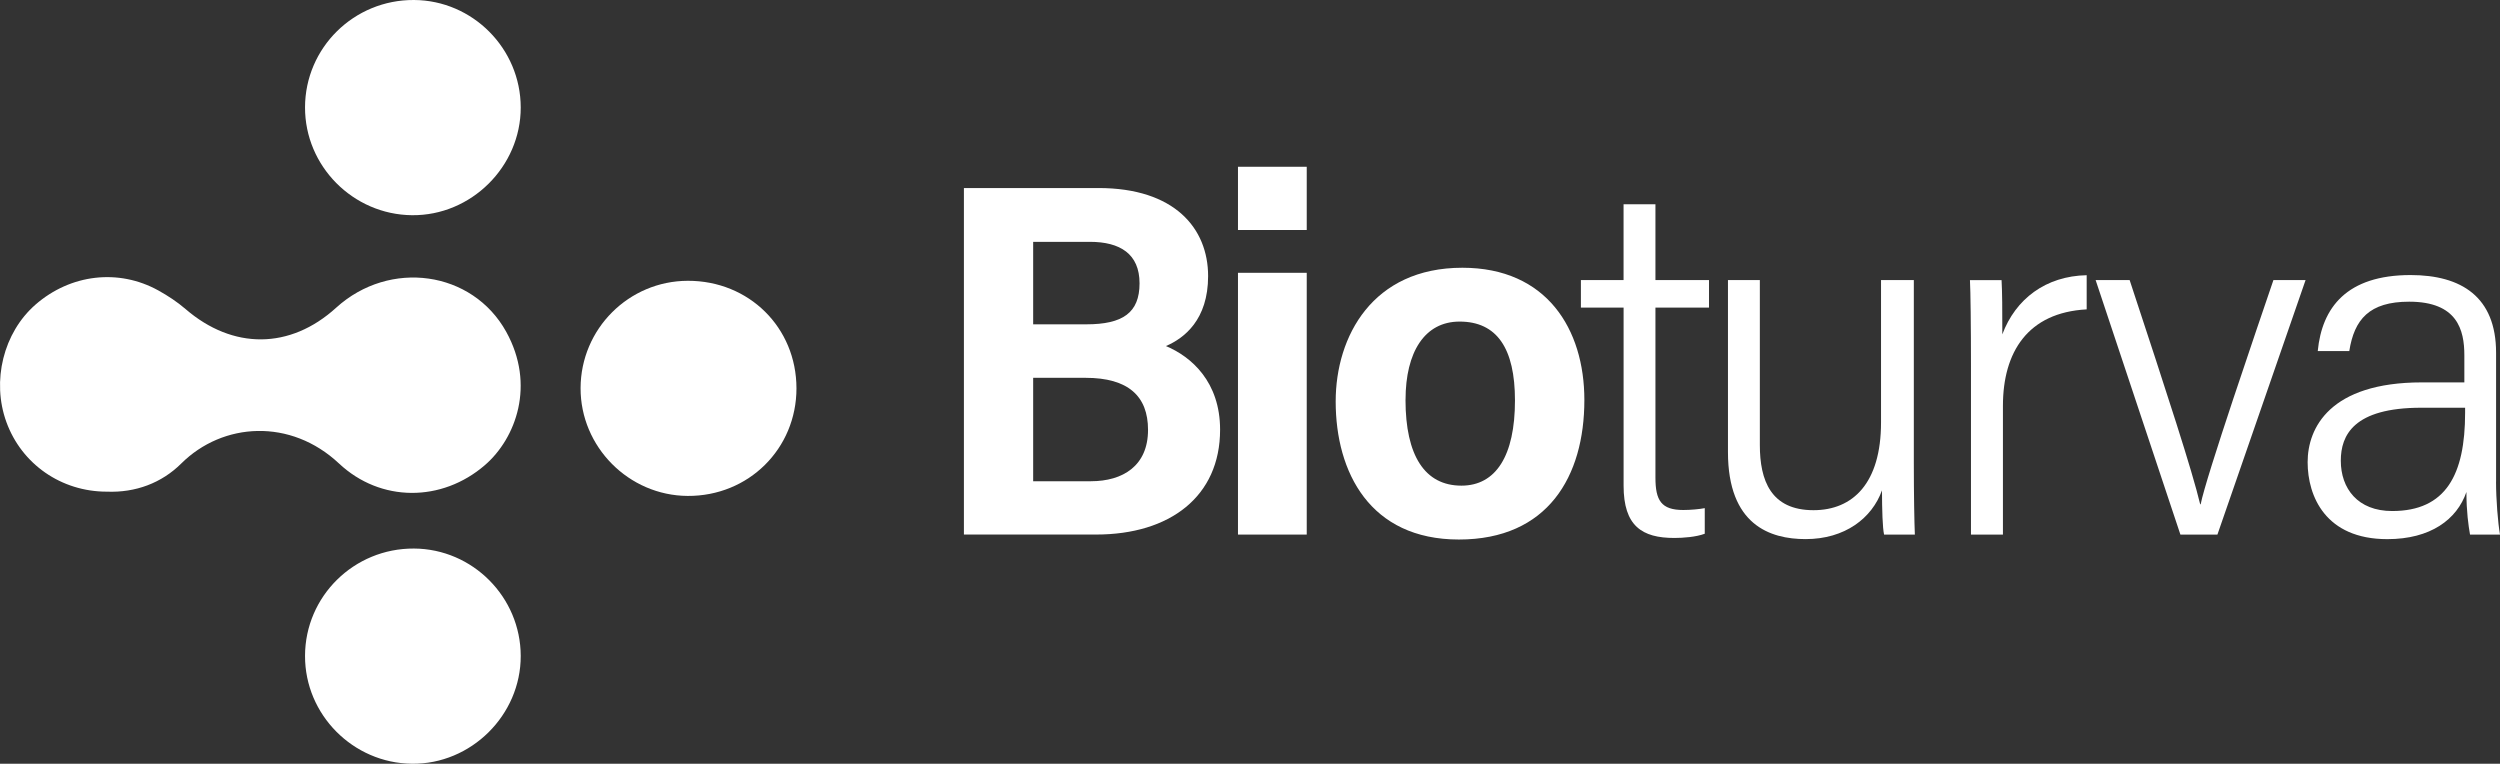
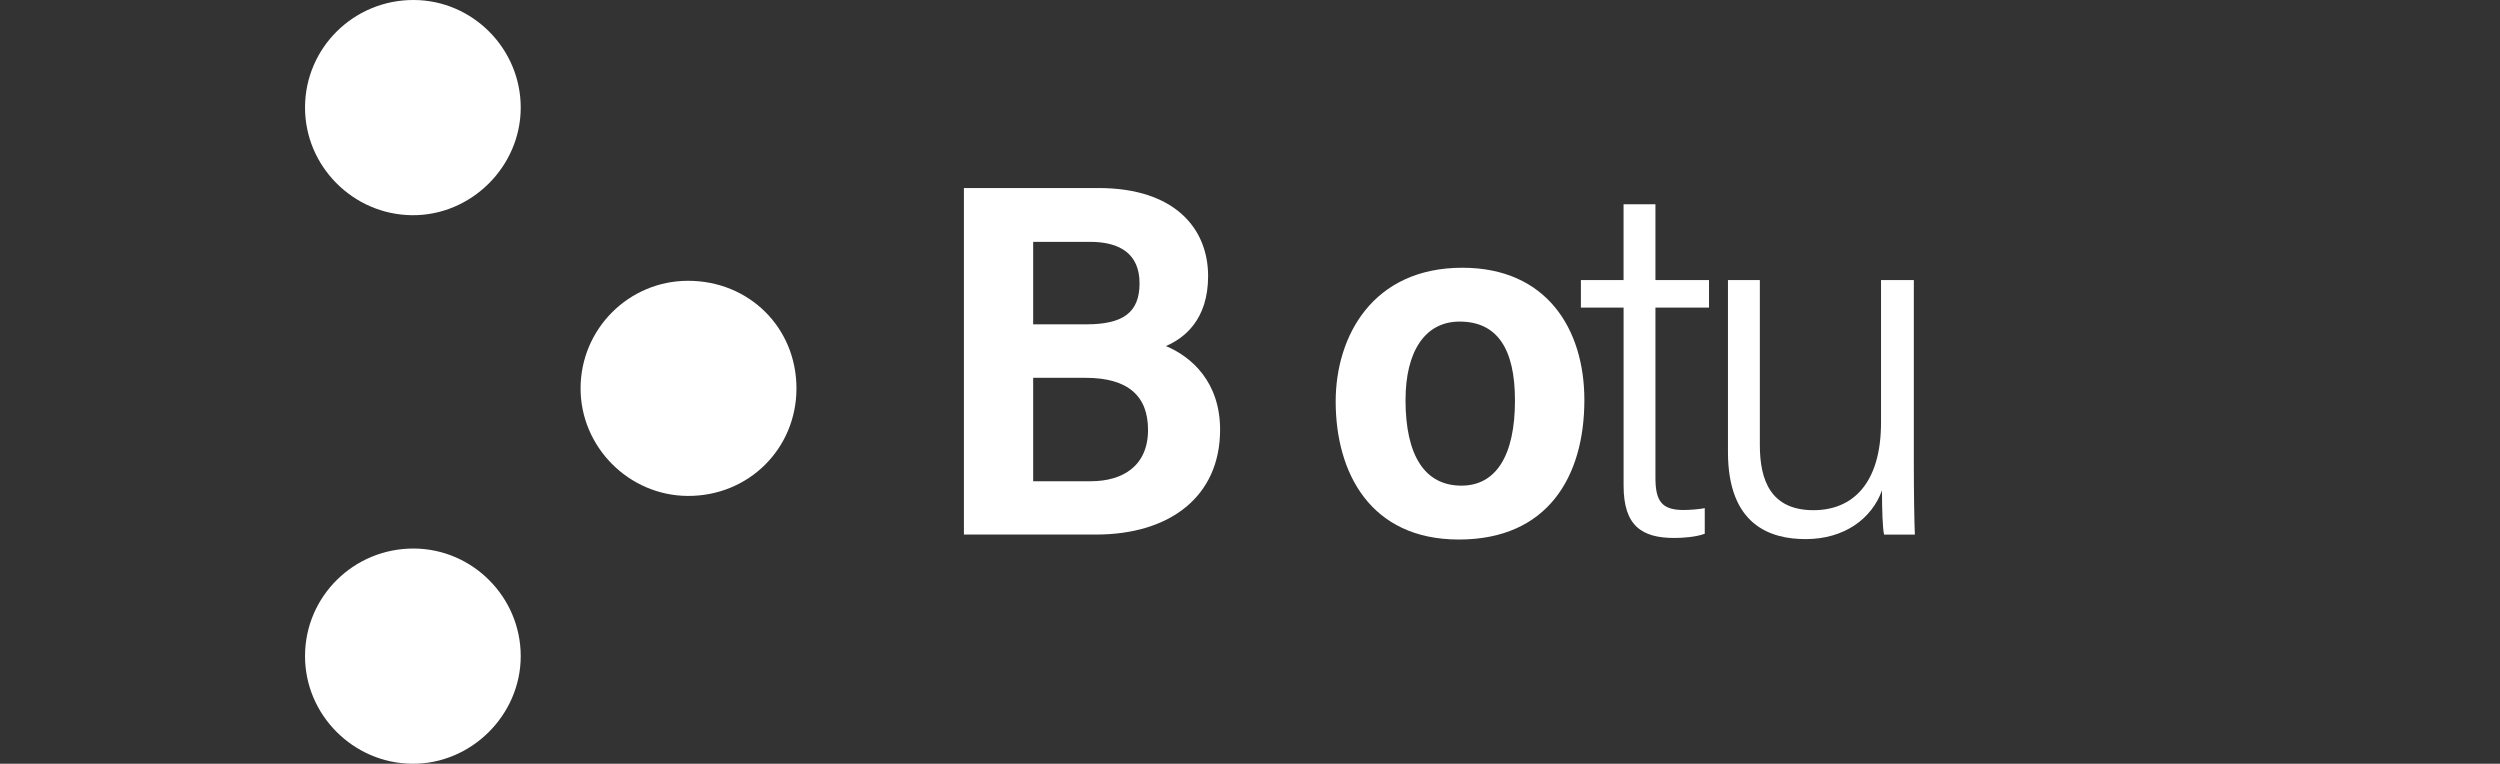
<svg xmlns="http://www.w3.org/2000/svg" id="Layer_1" viewBox="0 0 657.06 200.73">
  <rect x="0" y="0" width="657.06" height="200.73" fill="#333333" stroke="none" />
  <defs>
    <style>.cls-1{fill:#fff;}</style>
  </defs>
  <path class="cls-1" d="M253.33,49.42h35.39c19.96,0,28.8,10.56,28.8,23.15,0,11.46-6.27,16.32-11.09,18.38,6.7,2.8,14.24,9.42,14.24,21.99,0,17.55-13.2,27.55-32.58,27.55h-34.75V49.42ZM285.52,85.24c9.57,0,13.98-3.04,13.98-10.78s-5.13-10.9-13.05-10.9h-14.91v21.68h13.98ZM271.54,126.48h15.17c8.42,0,15.02-4.06,15.02-13.5,0-8.87-5.2-13.68-16.42-13.68h-13.77v27.18Z" />
-   <path class="cls-1" d="M325.37,43.83h18.07v16.62h-18.07v-16.62ZM325.37,71.7h18.07v68.8h-18.07v-68.8Z" />
  <path class="cls-1" d="M416.41,105.14c0,20.08-9.6,36.66-32.98,36.66s-32.38-17.68-32.38-36.28c0-17.14,9.7-35.15,33.3-35.15,22.16,0,32.06,16.12,32.06,34.77ZM369.4,105.07c0,14.68,5.07,22.57,14.7,22.57,9.05,0,14.07-7.84,14.07-22.39,0-13.65-4.71-20.73-14.56-20.73-9.15,0-14.2,7.97-14.2,20.54Z" />
  <path class="cls-1" d="M415.49,73.61h11.22v-19.93h8.38v19.93h14.08v7.23h-14.08v44.7c0,5.97,1.51,8.5,7.32,8.5,1.93,0,4.32-.22,5.64-.49v6.73c-2.27.86-5.69,1.11-7.99,1.11-8.51,0-13.34-3.15-13.34-13.74v-46.8h-11.22v-7.23Z" />
  <path class="cls-1" d="M503,121.9c0,7.89.13,15.45.27,18.6h-8.09c-.4-1.79-.53-6.35-.55-11.62-2.62,7.29-9.72,12.81-20.08,12.81-9.36,0-20.4-3.75-20.4-22.87v-45.21h8.38v43.36c0,9.26,2.86,17.12,14.1,17.12,10.39,0,17.75-7.15,17.75-23.05v-37.43h8.62v48.29Z" />
-   <path class="cls-1" d="M518.02,96.34c0-10.54-.11-19.91-.27-22.72h8.31c.18,3.26.2,7.53.2,14.26,3.47-9.31,11.41-15.33,22.17-15.55v8.98c-15.52.83-22.01,11.27-22.01,25.34v33.85h-8.4v-44.16Z" />
-   <path class="cls-1" d="M559.72,73.61c10.02,30.39,16.46,50.15,18.54,58.93h.13c1.3-6.92,15.08-47.06,19.12-58.93h8.45l-23.17,66.89h-9.73l-22.28-66.89h8.95Z" />
-   <path class="cls-1" d="M656.02,126.6c0,4.65.49,10.84,1.04,13.9h-7.88c-.42-2.44-.93-5.91-.95-11.19-2.48,7.22-9.42,12.39-20.79,12.39-16.25,0-20.94-11.28-20.94-20.24s5.8-20.96,30.04-20.96h11.15v-7.11c0-6.68-1.84-14.1-14.51-14.1-10.48,0-14.42,4.66-15.73,12.97h-8.29c1.11-11.44,7.62-19.97,24.4-19.97,13.29,0,22.47,5.69,22.47,20.43v33.89ZM647.9,107.16h-11.53c-17.79,0-21.15,7.22-21.15,13.93,0,7.27,4.42,13.22,13.5,13.22,14.14,0,19.17-9.57,19.17-25.8v-1.35Z" />
-   <path class="cls-1" d="M28.05,129.22c-11.94,0-22.35-7.23-26.37-18.29-3.93-10.82-.78-23.52,7.66-30.88,9.18-8,21.8-9.51,32.28-3.71,2.51,1.39,4.97,3.01,7.14,4.88,12.45,10.73,27.49,10.65,39.58-.34,14.08-12.79,35.81-9.74,44.71,6.33,7.71,13.93,2.58,27.95-5.6,35.03-11.31,9.78-27.42,9.84-38.36-.43-12.7-11.91-30.5-10.87-41.46.02-5.13,5.1-12,7.7-19.57,7.39Z" />
  <path class="cls-1" d="M209.33,102.06c0,15.89-12.61,28.38-28.6,28.28-15.48-.09-28.19-12.9-28.14-28.35.05-15.55,12.65-28.15,28.18-28.19,16.09-.04,28.55,12.29,28.56,28.26Z" />
  <path class="cls-1" d="M108.8,144.17c15.43.08,28.04,12.77,28.06,28.24.02,15.54-13.04,28.49-28.59,28.32-15.5-.16-28.14-12.91-28.1-28.35.03-15.66,12.86-28.3,28.63-28.21Z" />
  <path class="cls-1" d="M108.8,0c15.43.08,28.04,12.77,28.06,28.24.02,15.54-13.04,28.49-28.59,28.32-15.5-.16-28.14-12.91-28.1-28.35C80.2,12.55,93.02-.09,108.8,0Z" />
</svg>